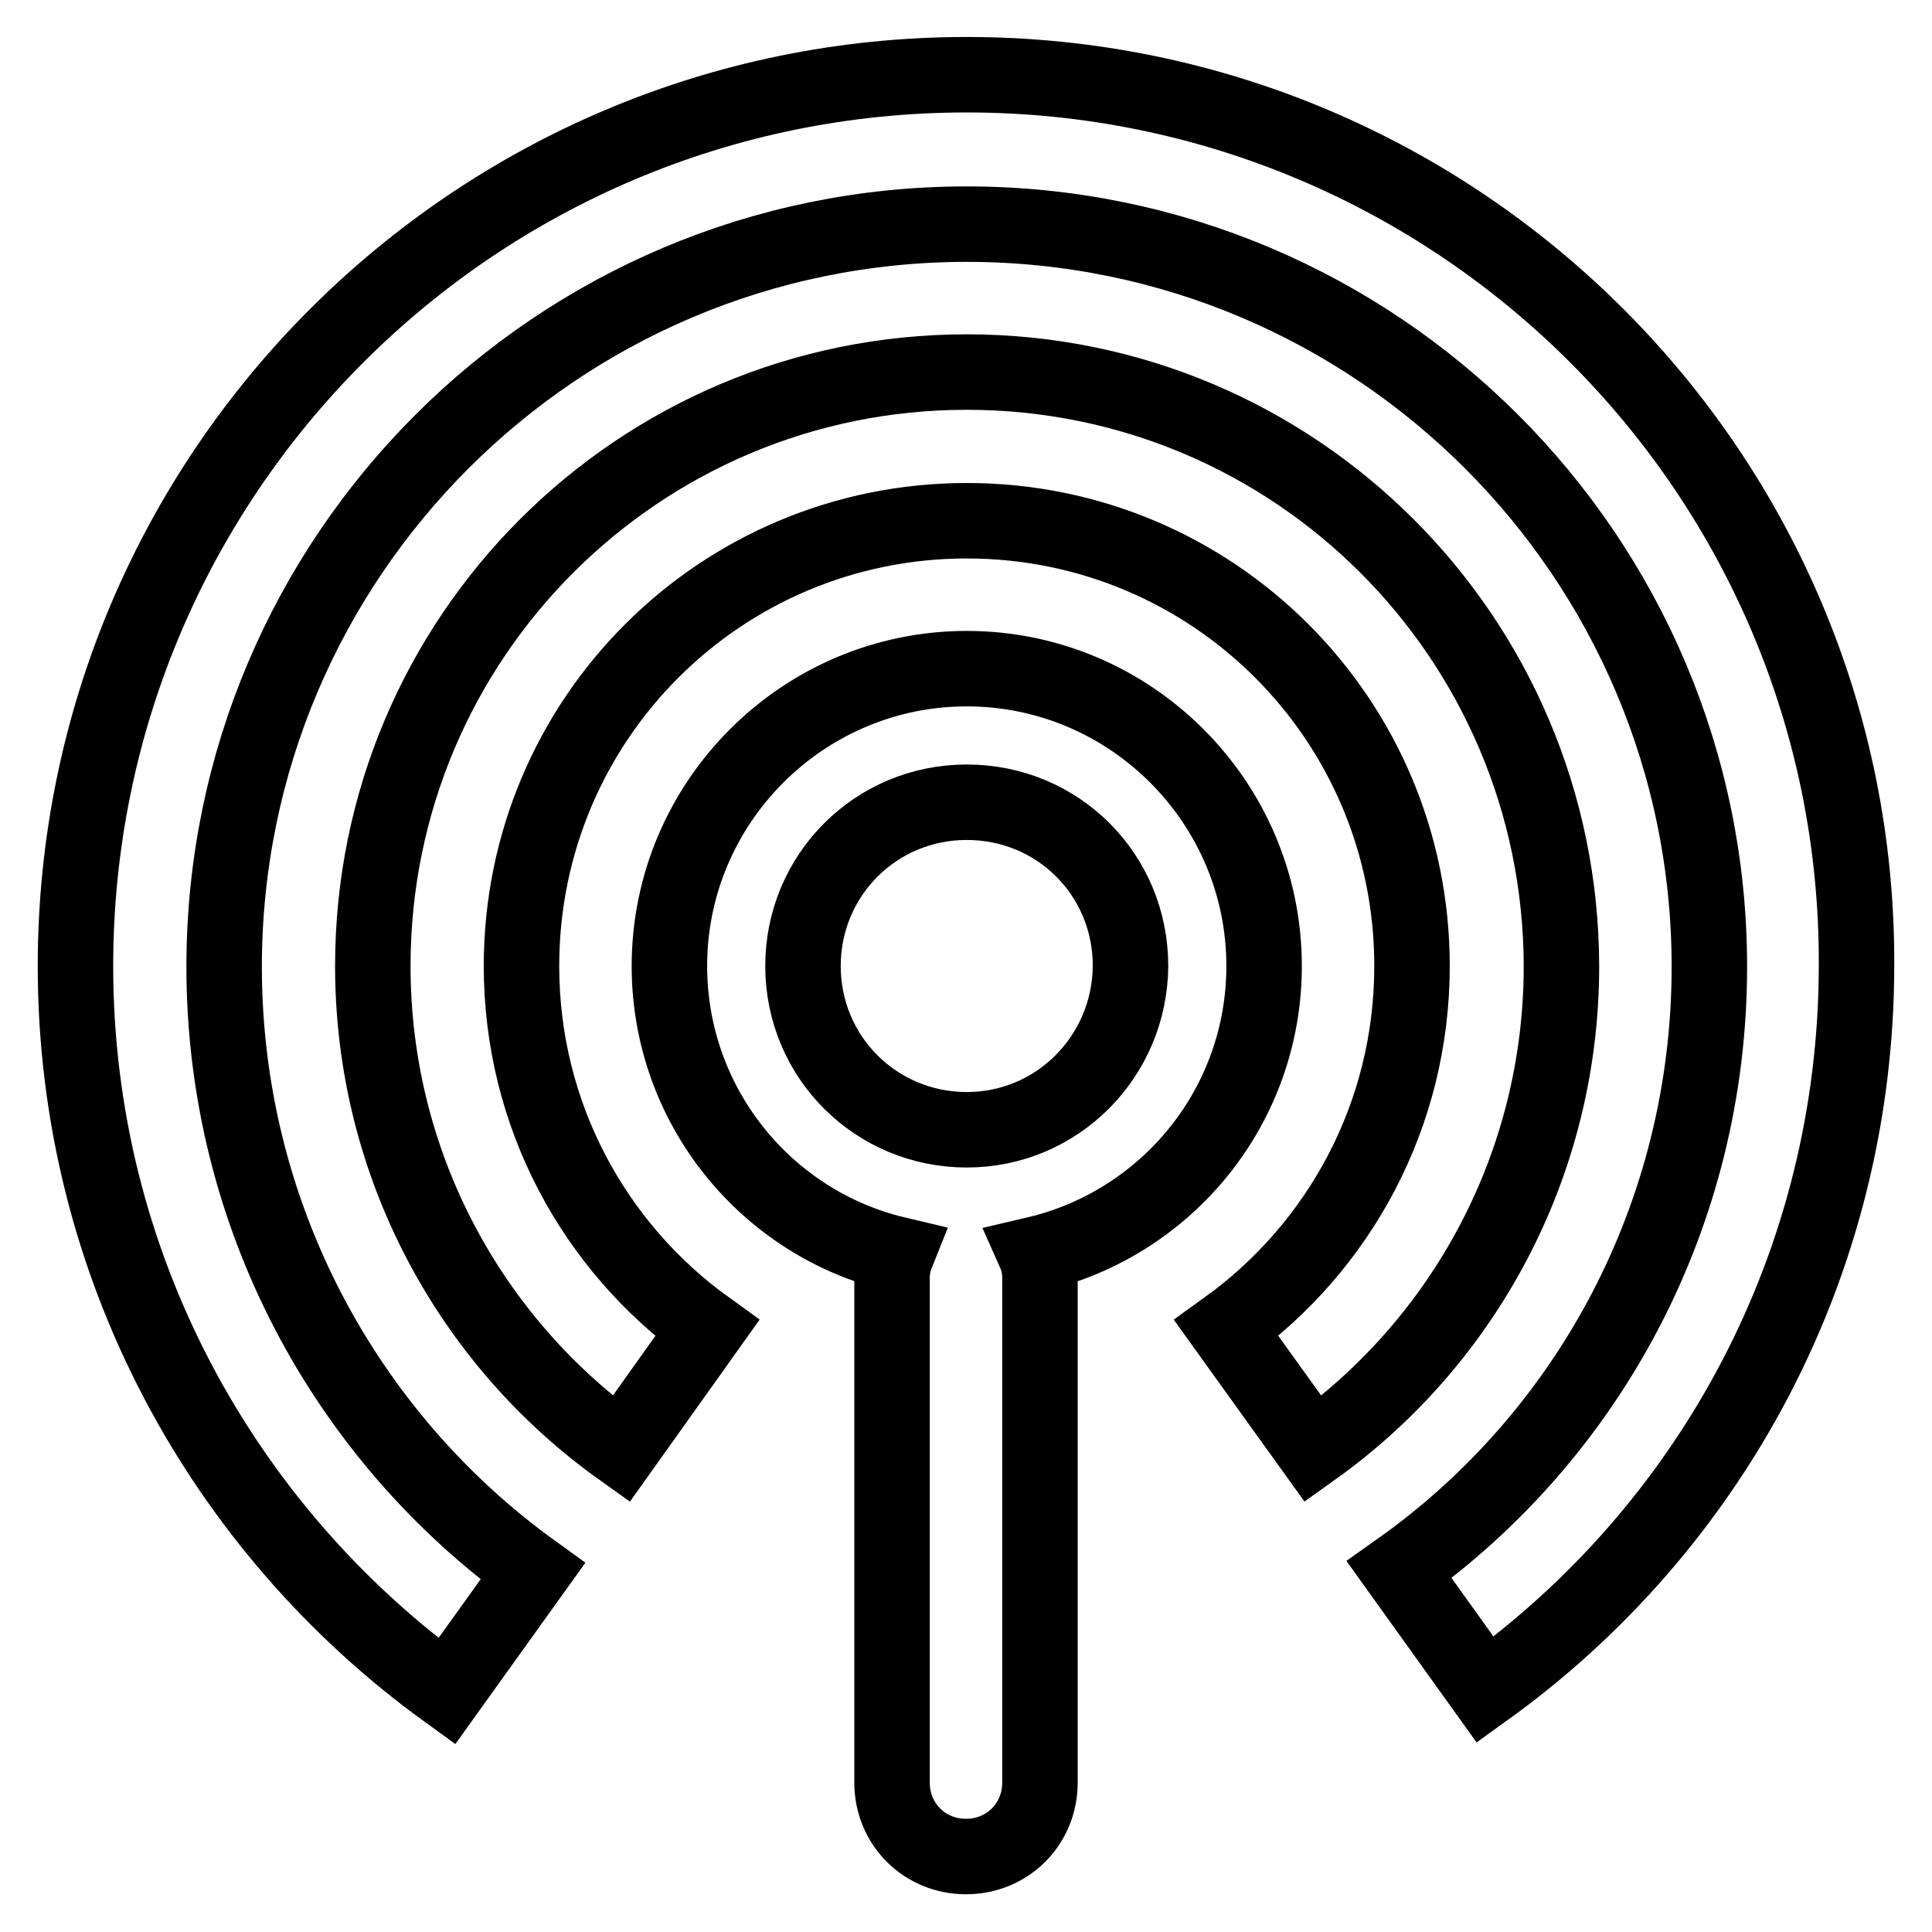
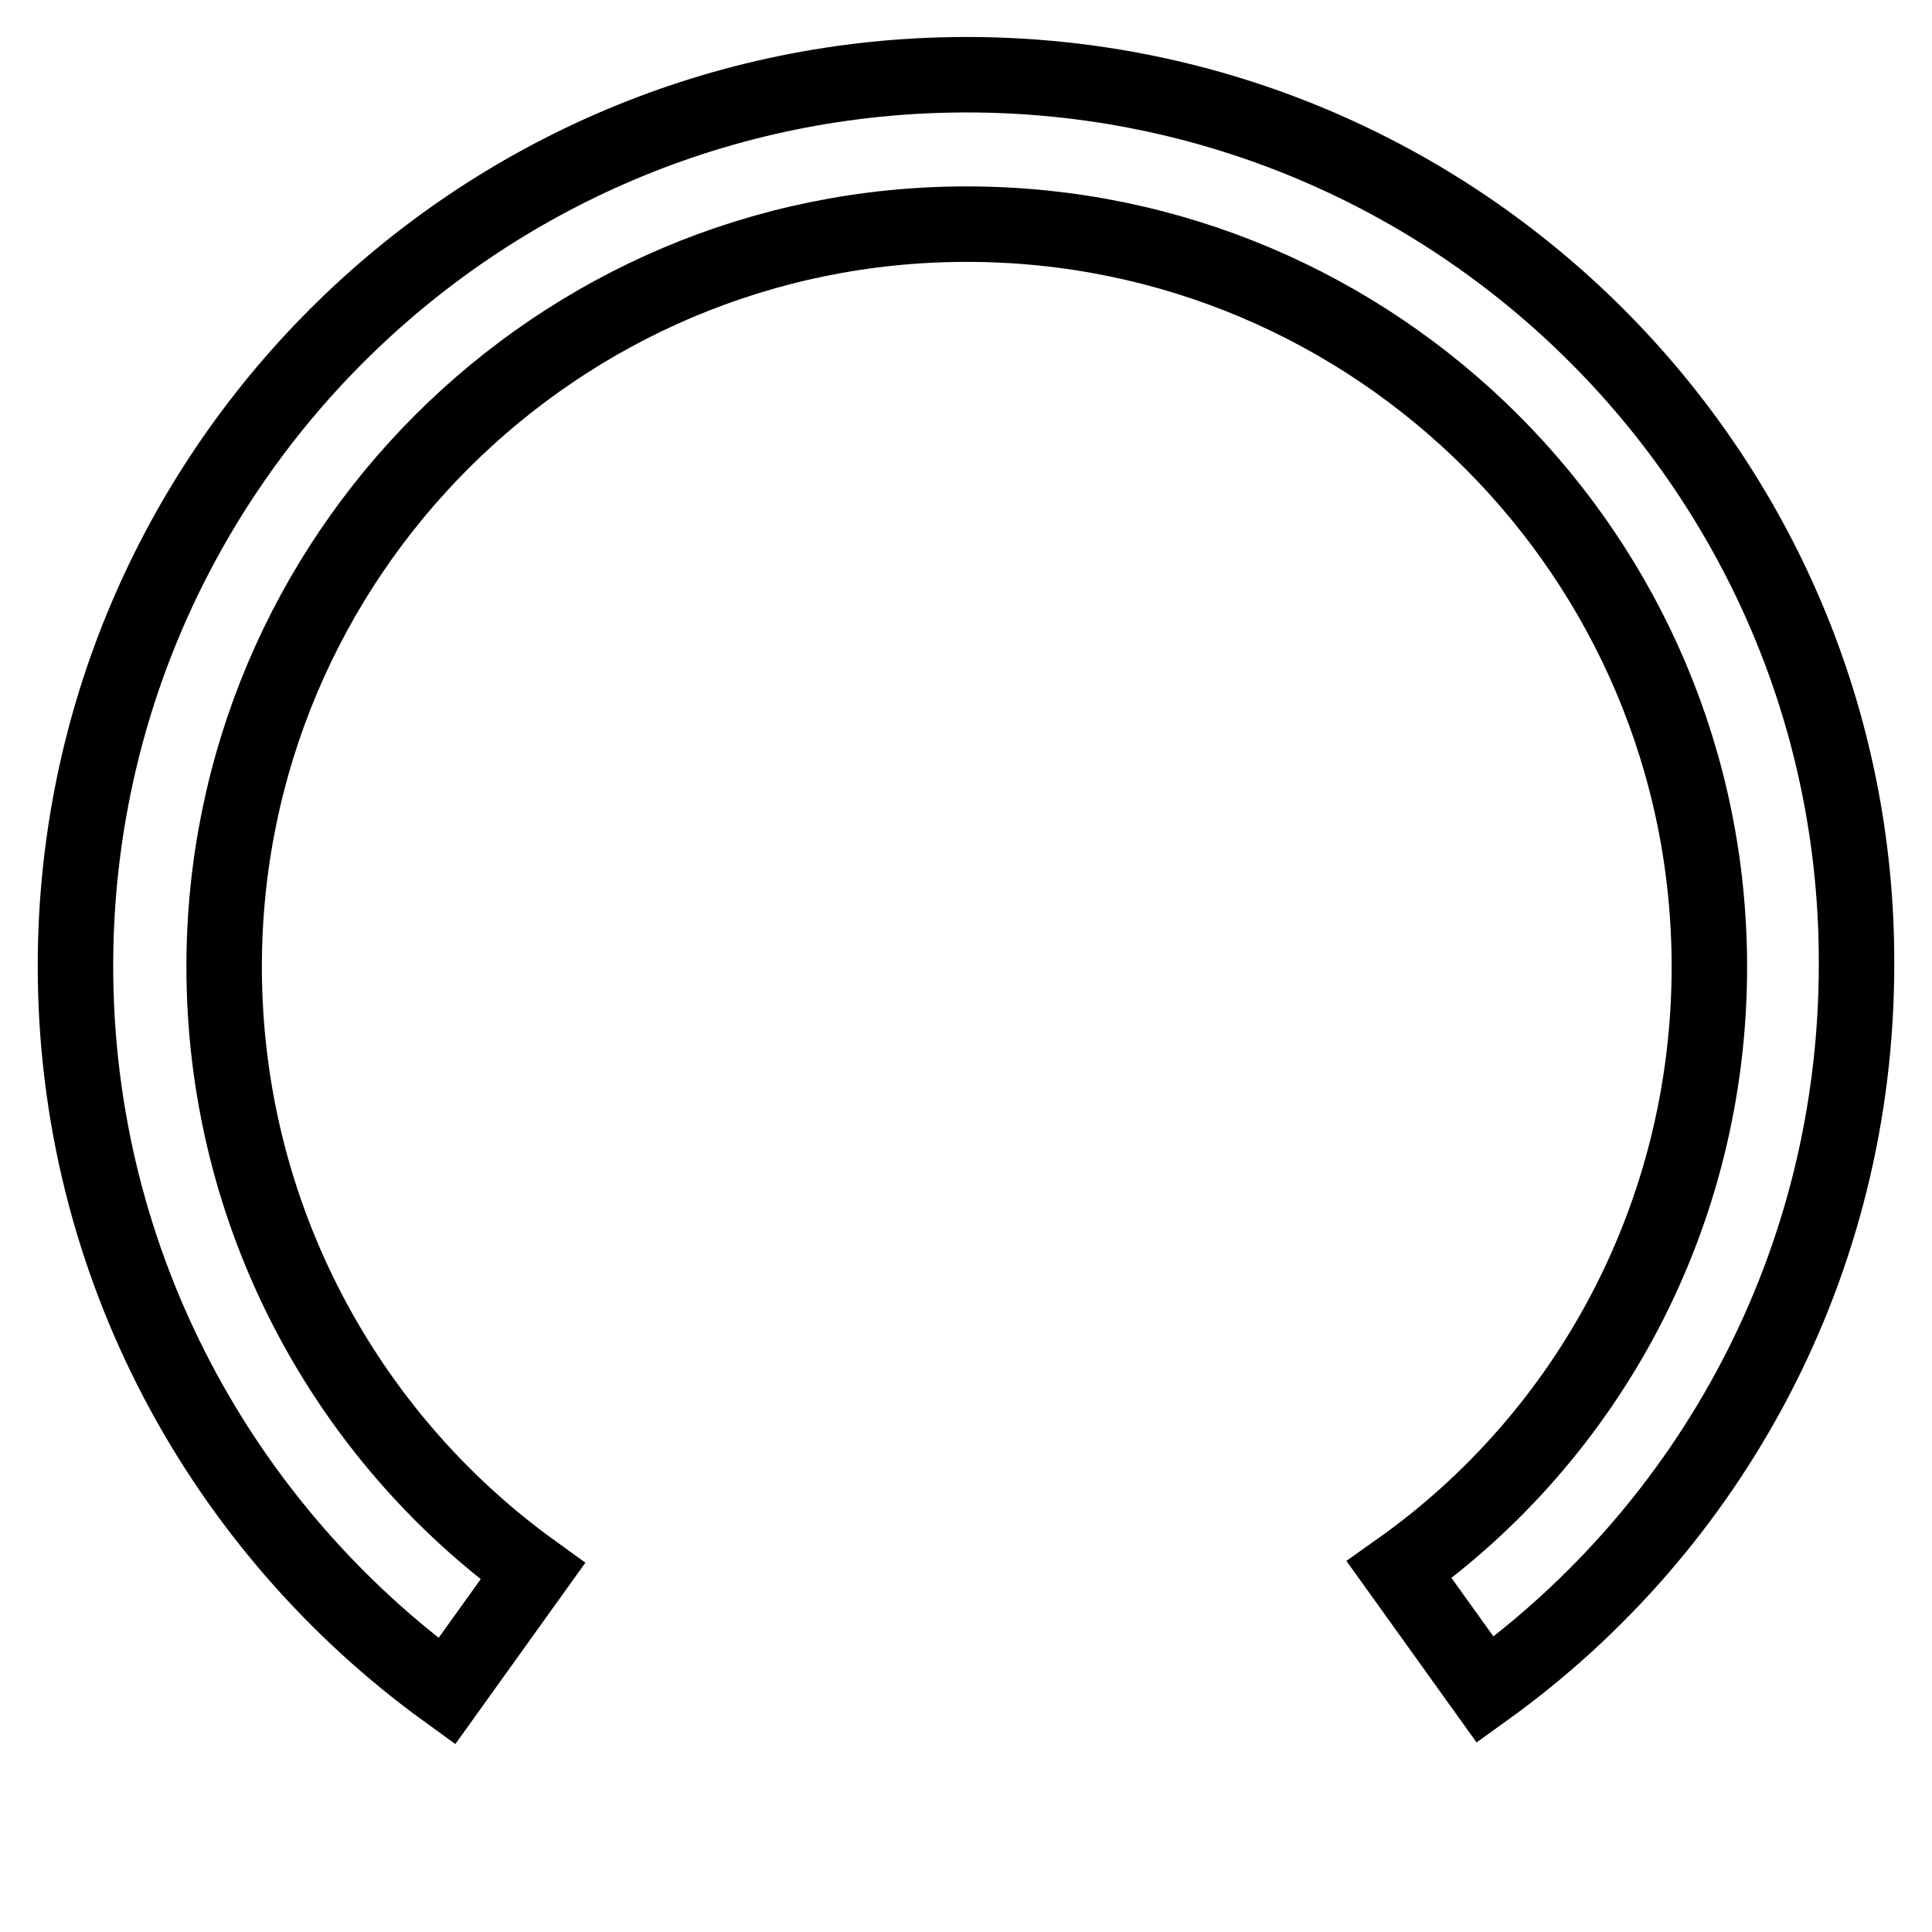
<svg xmlns="http://www.w3.org/2000/svg" version="1.1" x="0px" y="0px" viewBox="0 0 256 256" enable-background="new 0 0 256 256" xml:space="preserve">
  <g>
-     <path stroke-width="10" fill-opacity="0" stroke="#000000" d="M167.5,128c0-21.7-17.7-39.4-39.4-39.4c-21.7,0-39.4,17.7-39.4,39.4c0,18.5,12.8,34.1,30.1,38.2 c-0.4,1-0.6,2-0.6,3.1v66.9c0,5.5,4.3,9.8,9.8,9.8s9.8-4.3,9.8-9.8v-66.9c0-1-0.2-2.2-0.6-3.1C154.7,162.1,167.5,146.5,167.5,128 L167.5,128z M128.1,149.7c-12,0-21.7-9.6-21.7-21.7c0-12,9.6-21.7,21.7-21.7s21.7,9.6,21.7,21.7C149.7,140,140.1,149.7,128.1,149.7 z" />
    <path stroke-width="10" fill-opacity="0" stroke="#000000" d="M128.1,9.9C62.9,9.9,10,62.8,10,128c0,39.6,19.5,74.6,49.2,96.1l11.4-15.9c-24.8-17.9-40.9-47.2-40.9-80.1 c0-54.3,44.1-98.4,98.4-98.4c54.3,0,98.4,44.1,98.4,98.4c0,32.9-16.1,62.2-41.1,79.9l11.4,15.9c29.9-21.5,49.2-56.5,49.2-96.1 C246.2,62.8,193.3,9.9,128.1,9.9L128.1,9.9z" />
-     <path stroke-width="10" fill-opacity="0" stroke="#000000" d="M128.1,49.3c-43.5,0-78.7,35.2-78.7,78.7c0,26.4,13,49.8,32.9,64L93.7,176c-15-10.8-24.6-28.3-24.6-48 c0-32.7,26.4-59,59-59c32.7,0,59,26.4,59,59c0,19.7-9.6,37.2-24.6,48L174,192c19.9-14.2,32.9-37.6,32.9-64 C206.8,84.5,171.6,49.3,128.1,49.3L128.1,49.3z" />
  </g>
</svg>